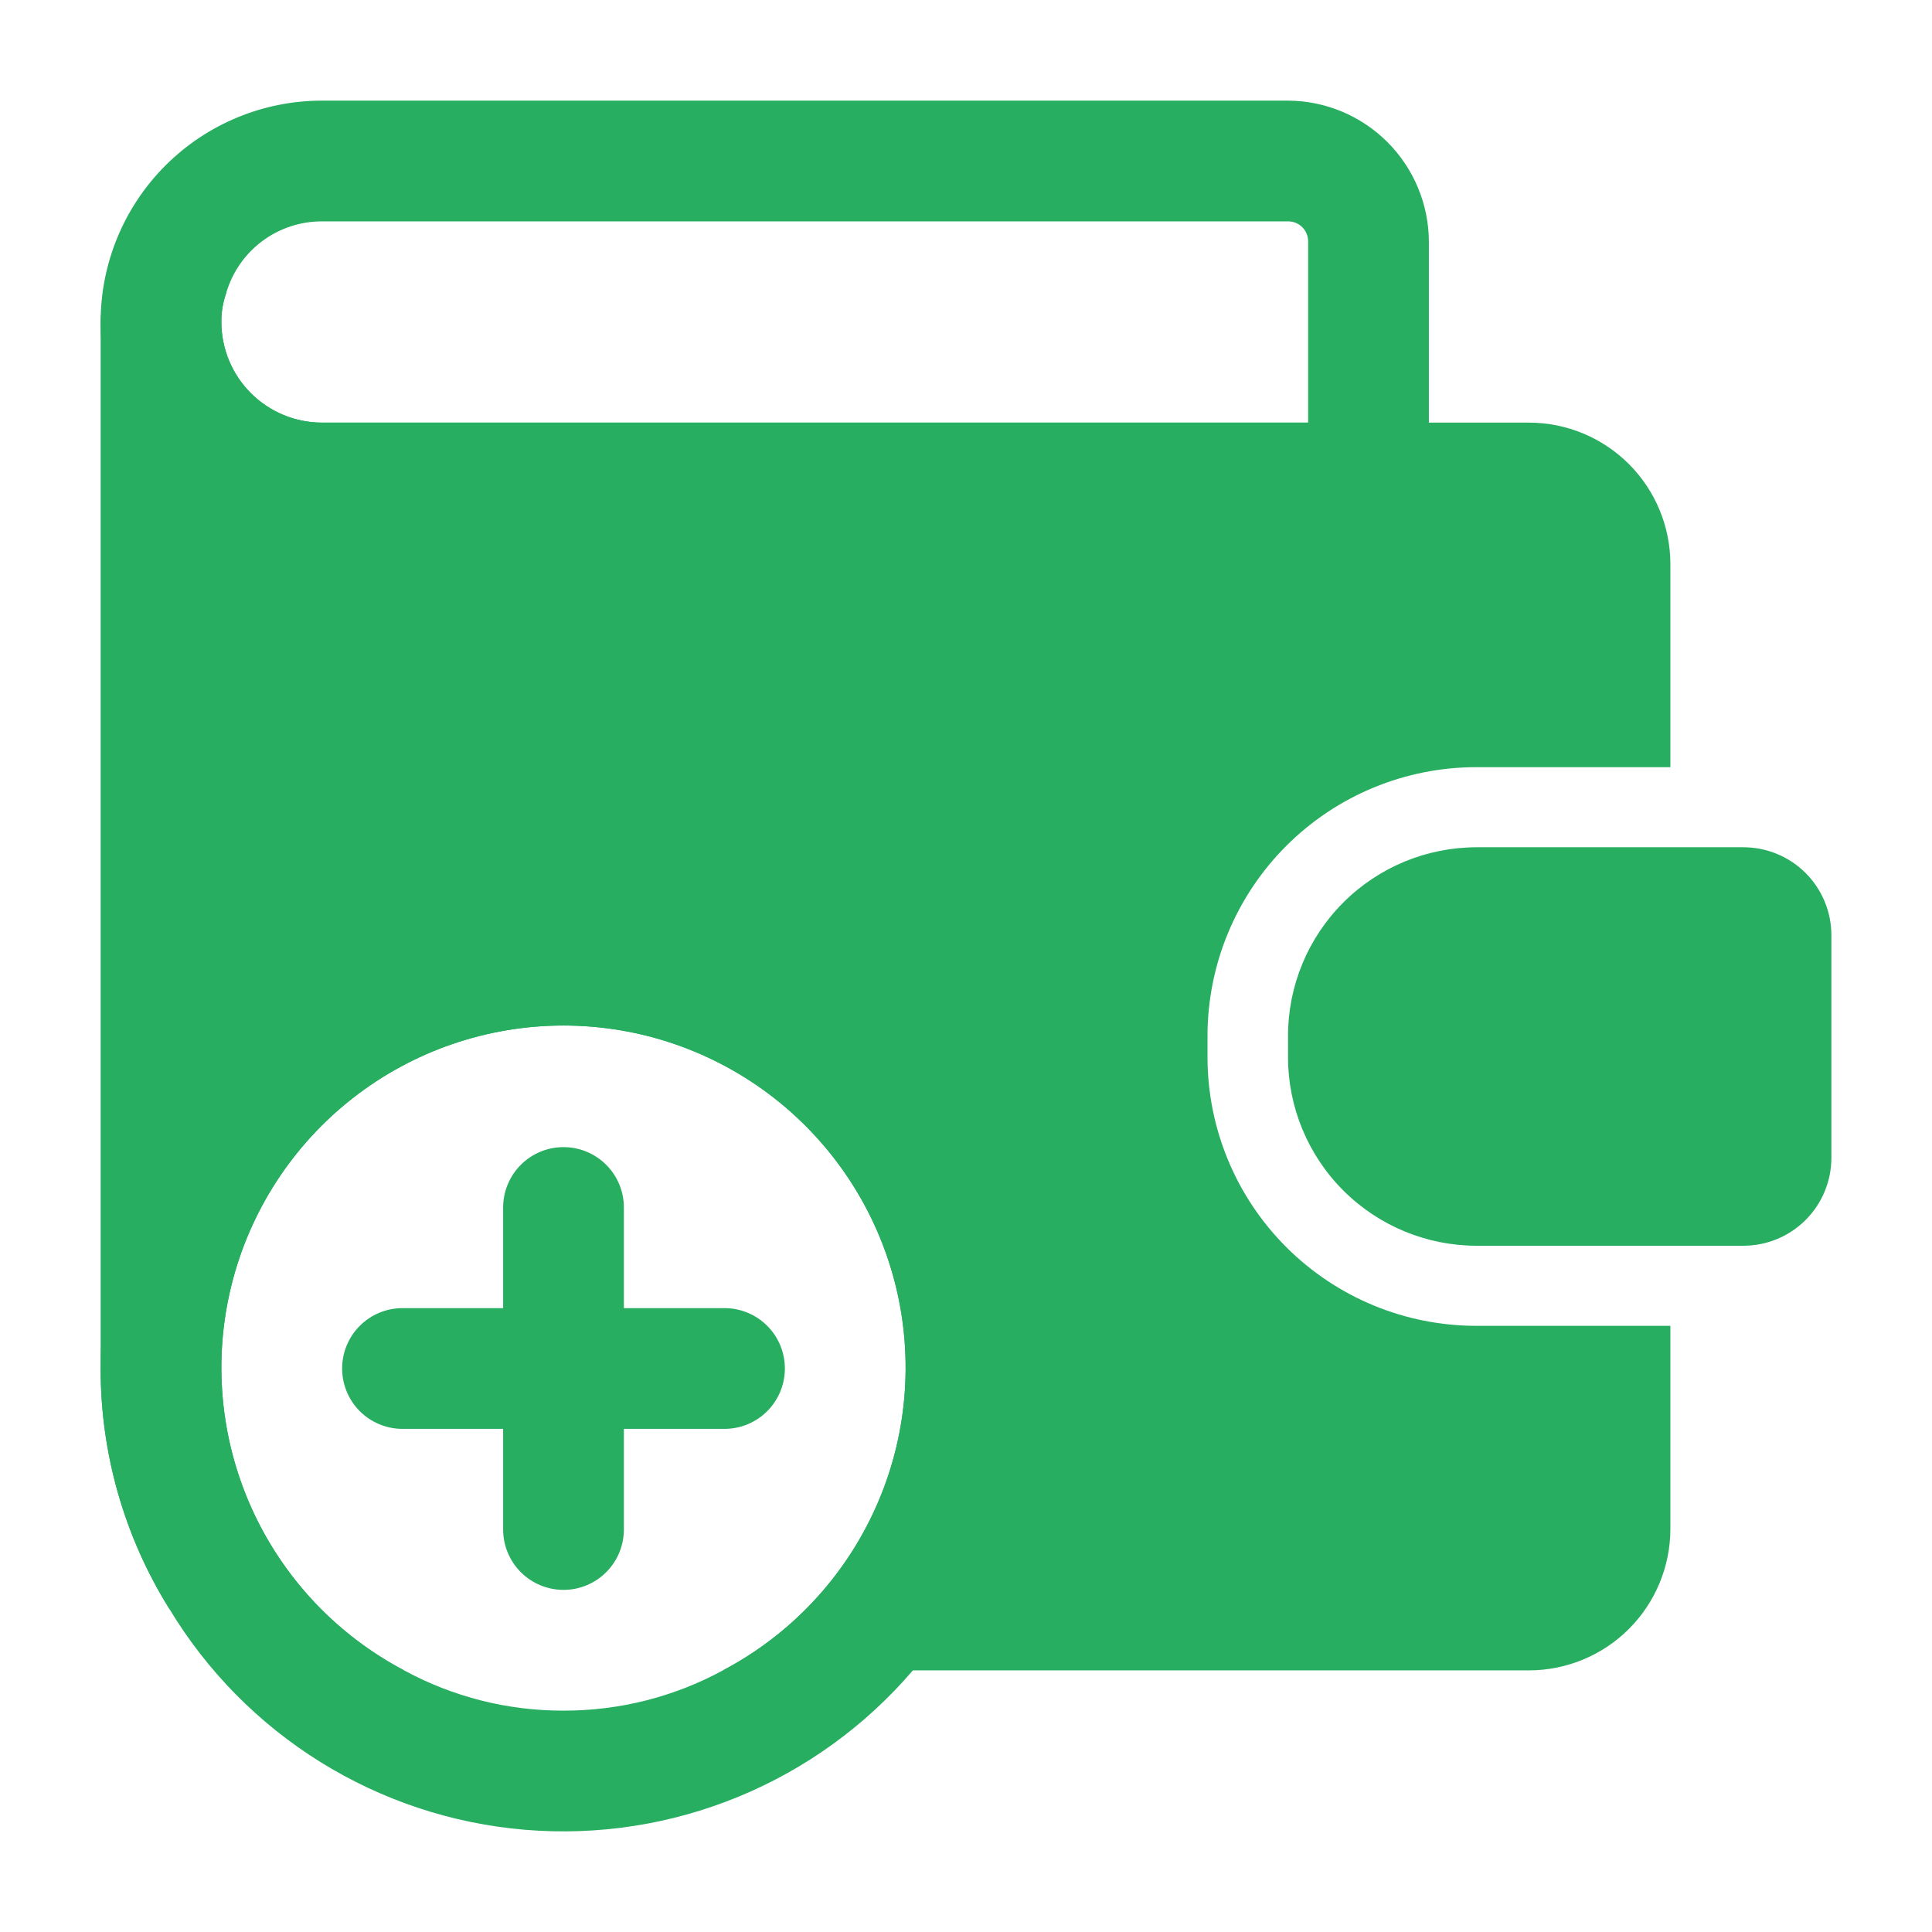
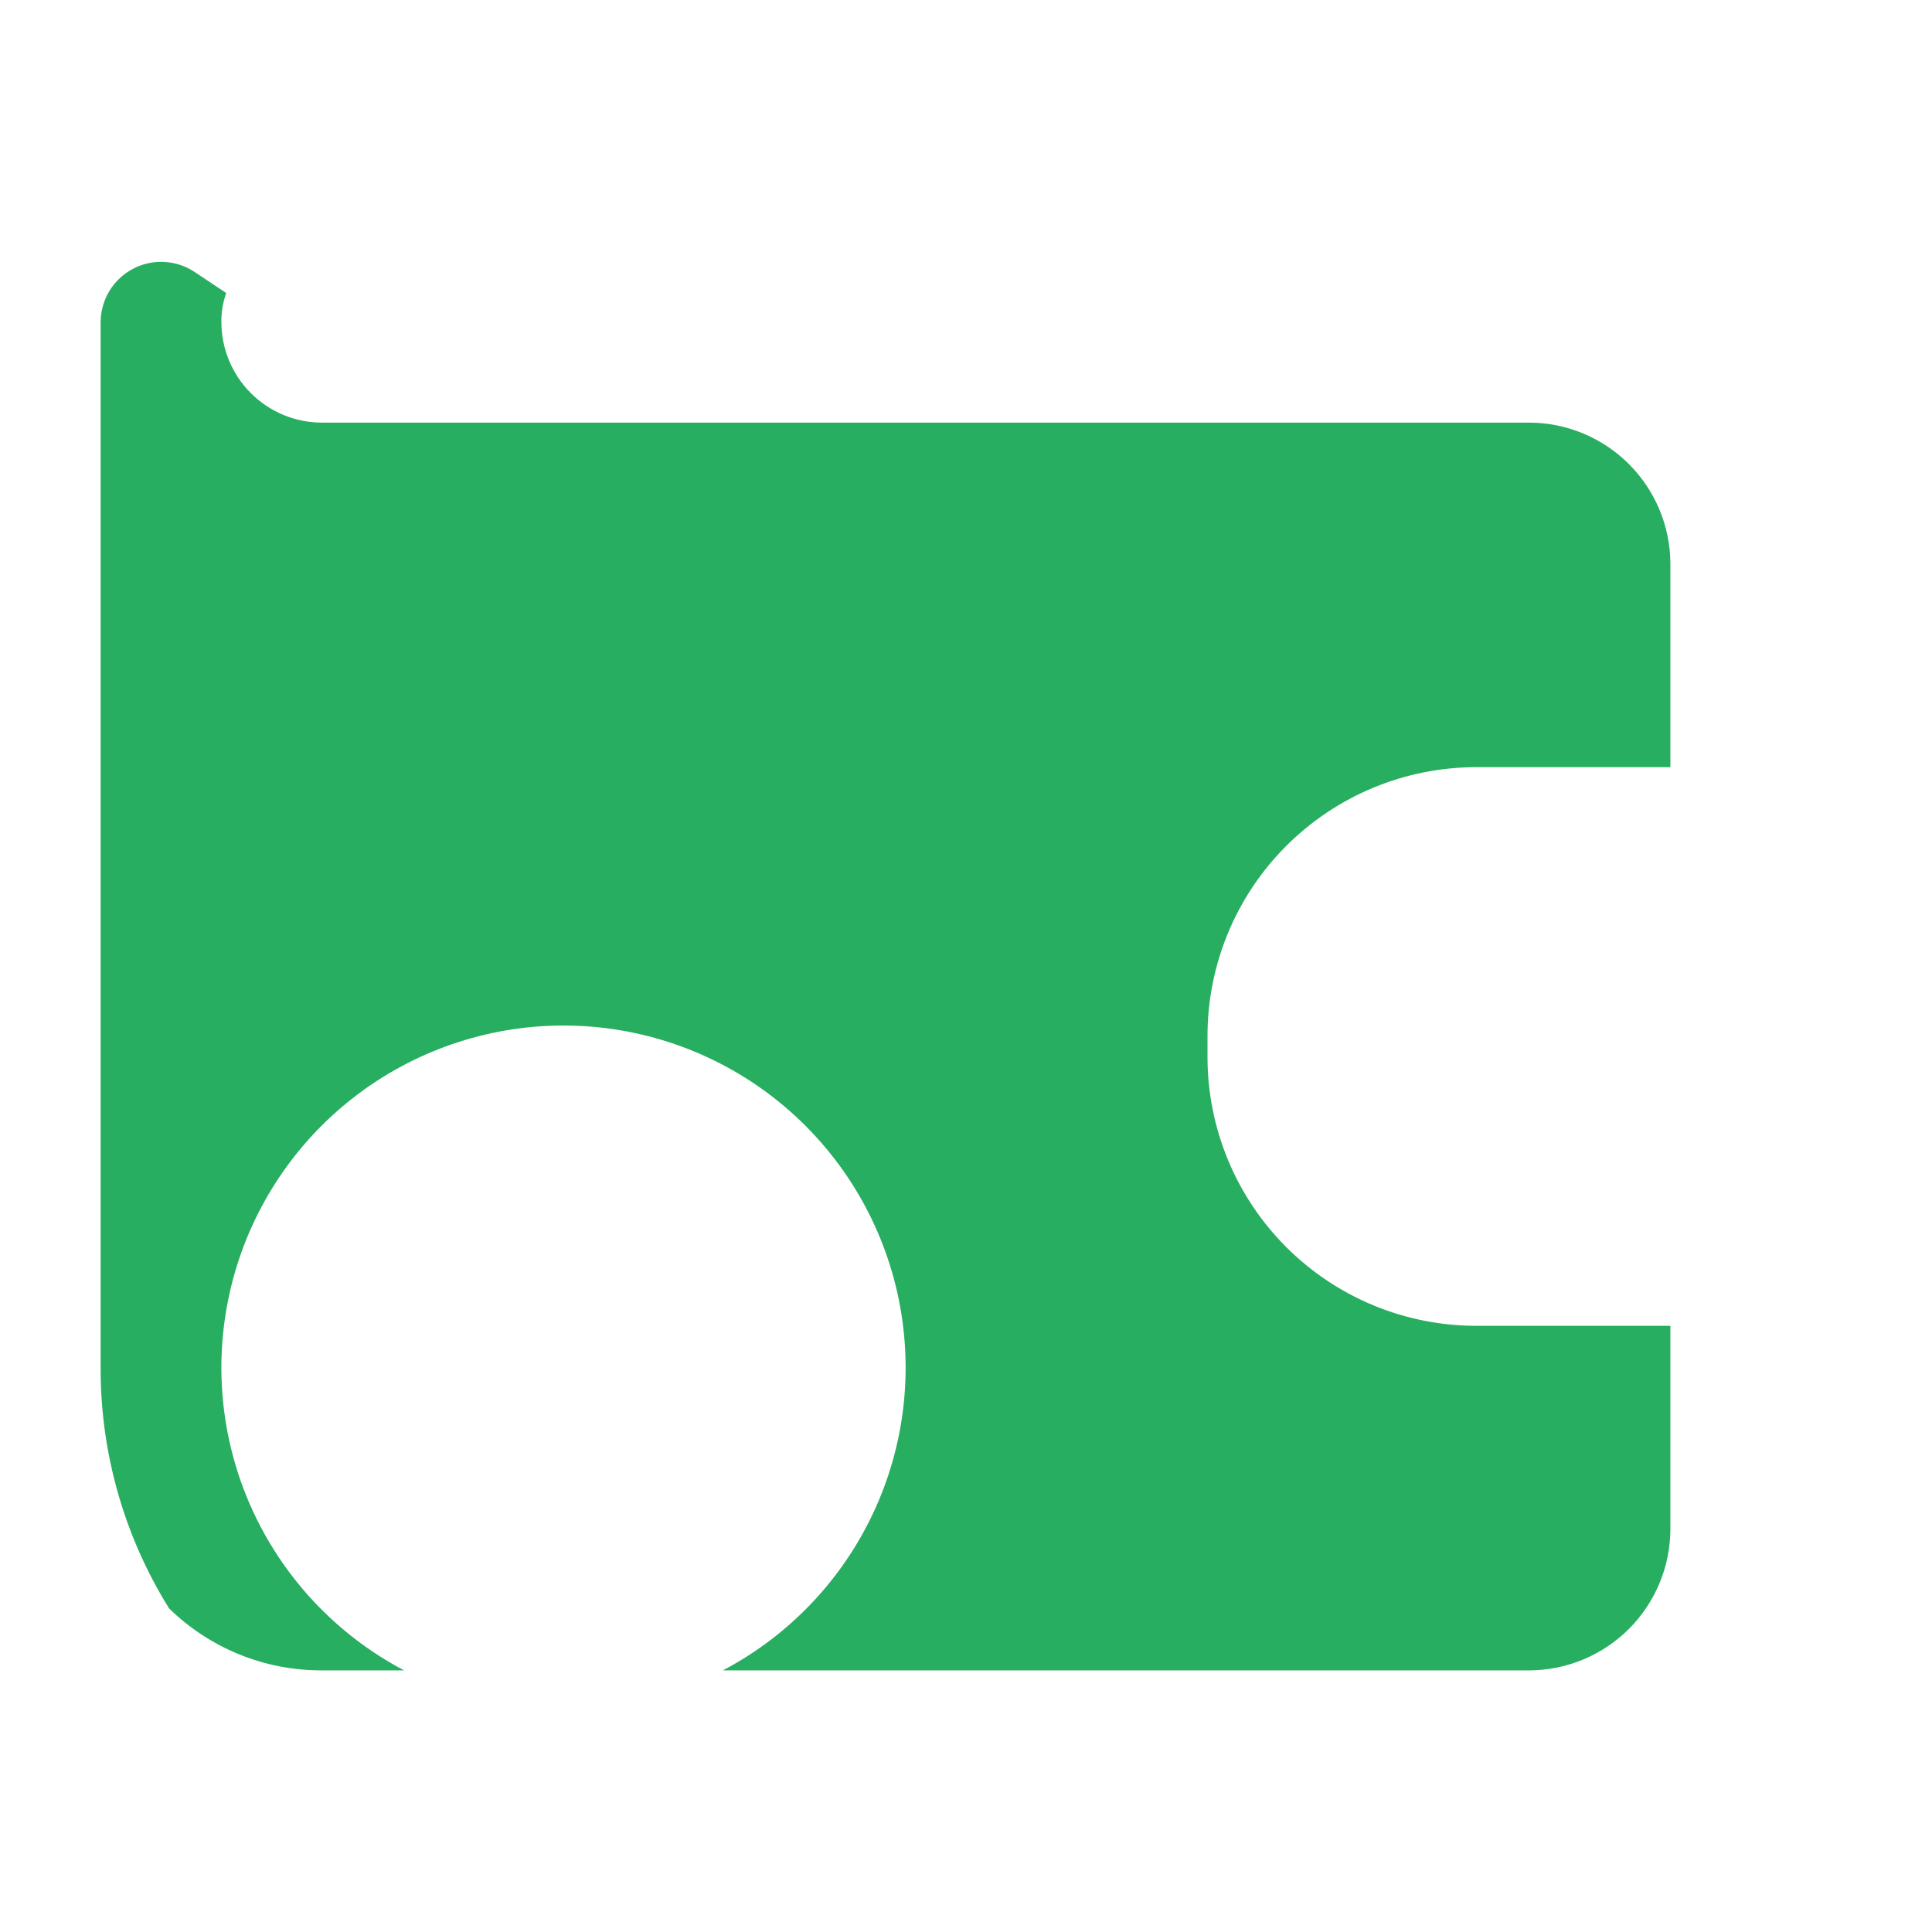
<svg xmlns="http://www.w3.org/2000/svg" width="512" height="512" viewBox="0 0 512 512" fill="none">
  <path d="M320.001 274.56V280.107C320 289.465 321.842 298.731 325.423 307.376C329.003 316.022 334.252 323.878 340.869 330.494C347.486 337.111 355.341 342.36 363.987 345.94C372.633 349.52 381.899 351.362 391.257 351.36H442.668V405.334C442.621 415.221 438.672 424.689 431.681 431.68C424.69 438.671 415.222 442.62 405.335 442.667H191.575C209.503 433.228 223.753 418.055 232.05 399.57C240.348 381.086 242.214 360.355 237.353 340.685C232.491 321.016 221.181 303.542 205.227 291.051C189.274 278.561 169.596 271.774 149.335 271.774C129.073 271.774 109.396 278.561 93.442 291.051C77.489 303.542 66.179 321.016 61.317 340.685C56.455 360.355 58.322 381.086 66.619 399.57C74.917 418.055 89.166 433.228 107.095 442.667H85.335C70.19 442.732 55.629 436.831 44.803 426.24C32.93 407.163 26.647 385.137 26.668 362.667V85.334C26.684 82.436 27.485 79.597 28.986 77.119C30.487 74.64 32.632 72.615 35.192 71.258C37.753 69.901 40.633 69.263 43.527 69.413C46.42 69.562 49.219 70.493 51.626 72.107L59.949 77.654C59.075 80.119 58.641 82.718 58.668 85.334C58.671 92.405 61.481 99.186 66.482 104.187C71.482 109.187 78.263 111.998 85.335 112H405.335C415.222 112.047 424.69 115.996 431.681 122.987C438.672 129.978 442.621 139.447 442.668 149.334V203.307H391.257C381.899 203.305 372.633 205.147 363.987 208.728C355.341 212.308 347.486 217.556 340.869 224.173C334.252 230.79 329.003 238.645 325.423 247.291C321.842 255.936 320 265.203 320.001 274.56Z" fill="#27AE60" />
-   <path d="M341.335 26.667H85.335C69.775 26.667 54.853 32.848 43.851 43.85C32.849 54.852 26.668 69.774 26.668 85.334C26.668 100.893 32.849 115.815 43.851 126.817C54.853 137.819 69.775 144 85.335 144H362.668C366.902 143.97 370.954 142.275 373.948 139.281C376.943 136.287 378.638 132.235 378.668 128V64C378.621 54.113 374.672 44.645 367.681 37.654C360.69 30.663 351.222 26.714 341.335 26.667ZM85.335 112C78.263 111.998 71.482 109.187 66.481 104.187C61.481 99.186 58.671 92.405 58.668 85.334C58.641 82.718 59.075 80.119 59.949 77.654C61.549 72.164 64.89 67.343 69.469 63.919C74.048 60.494 79.617 58.651 85.335 58.667H341.335C342.037 58.66 342.734 58.793 343.384 59.058C344.034 59.324 344.625 59.716 345.122 60.213C345.619 60.71 346.011 61.301 346.277 61.951C346.542 62.601 346.675 63.298 346.668 64V112H85.335Z" fill="#27AE60" />
-   <path d="M462.048 224.534H391.286C378.043 224.548 365.346 229.816 355.982 239.18C346.618 248.544 341.351 261.241 341.336 274.484V280.184C341.351 293.427 346.618 306.123 355.982 315.488C365.346 324.852 378.043 330.119 391.286 330.134H462.049C468.223 330.128 474.143 327.672 478.509 323.306C482.875 318.94 485.33 313.021 485.336 306.846V247.821C485.33 241.647 482.875 235.727 478.509 231.361C474.143 226.995 468.223 224.54 462.048 224.534Z" fill="#27AE60" />
-   <path d="M149.335 240C116.814 240.042 85.637 252.979 62.642 275.974C39.646 298.97 26.709 330.147 26.668 362.667C26.647 385.138 32.93 407.163 44.803 426.24C54.757 442.797 68.503 456.75 84.908 466.951C101.313 477.152 119.907 483.309 139.159 484.913C158.41 486.517 177.767 483.524 195.634 476.178C213.501 468.833 229.367 457.347 241.924 442.667C261.352 420.55 272.046 392.106 272.001 362.667C271.96 330.147 259.023 298.97 236.028 275.974C213.032 252.979 181.855 240.042 149.335 240ZM149.335 453.334C134.583 453.374 120.058 449.706 107.095 442.667C89.166 433.228 74.917 418.055 66.619 399.571C58.322 381.086 56.455 360.355 61.317 340.685C66.179 321.016 77.489 303.542 93.442 291.051C109.396 278.561 129.073 271.774 149.335 271.774C169.596 271.774 189.274 278.561 205.227 291.051C221.181 303.542 232.491 321.016 237.353 340.685C242.214 360.355 240.348 381.086 232.05 399.571C223.753 418.055 209.503 433.228 191.575 442.667C178.611 449.706 164.086 453.374 149.335 453.334Z" fill="#27AE60" />
-   <path d="M149.336 421.334C145.093 421.333 141.024 419.647 138.023 416.646C135.023 413.646 133.337 409.577 133.336 405.334V320C133.336 315.757 135.022 311.687 138.022 308.687C141.023 305.686 145.092 304 149.336 304C153.579 304 157.649 305.686 160.65 308.687C163.65 311.687 165.336 315.757 165.336 320V405.334C165.335 409.577 163.649 413.646 160.648 416.646C157.648 419.647 153.579 421.333 149.336 421.334Z" fill="#27AE60" />
-   <path d="M192.001 378.667H106.668C102.425 378.667 98.355 376.981 95.354 373.981C92.354 370.98 90.668 366.91 90.668 362.667C90.668 358.424 92.354 354.354 95.354 351.353C98.355 348.353 102.425 346.667 106.668 346.667H192.001C196.245 346.667 200.314 348.353 203.315 351.353C206.316 354.354 208.001 358.424 208.001 362.667C208.001 366.91 206.316 370.98 203.315 373.981C200.314 376.981 196.245 378.667 192.001 378.667Z" fill="#27AE60" />
</svg>